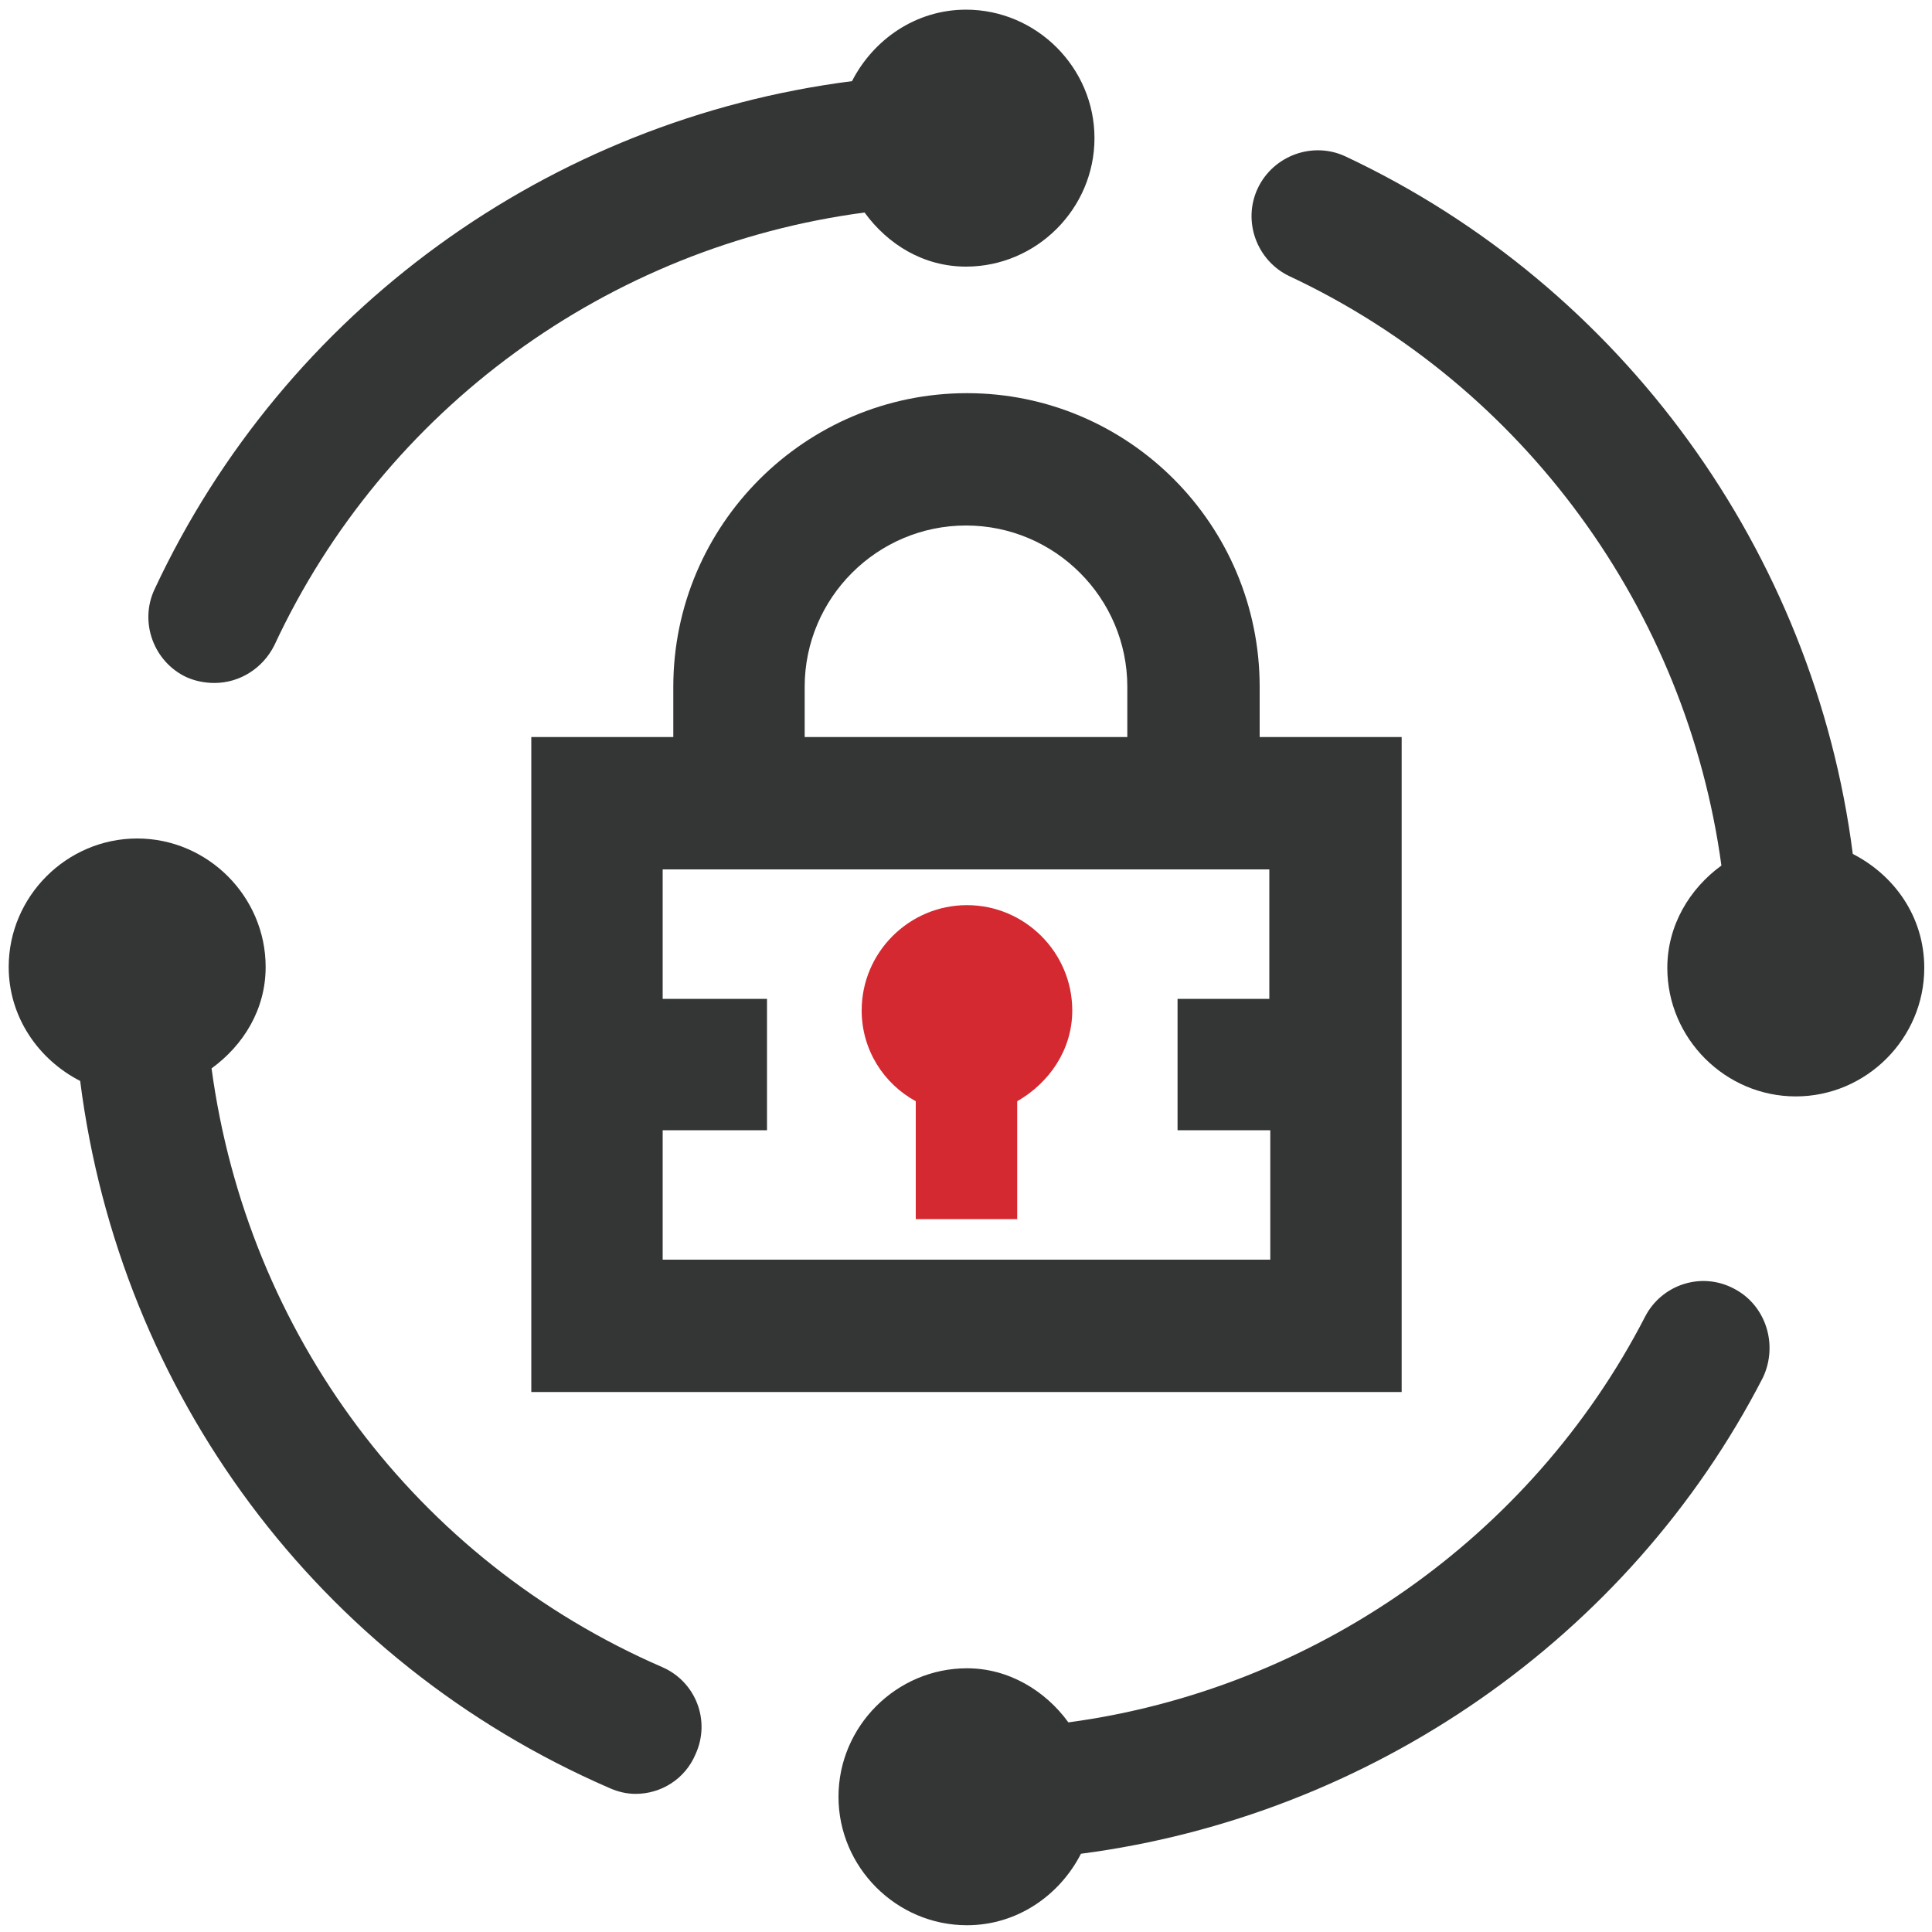
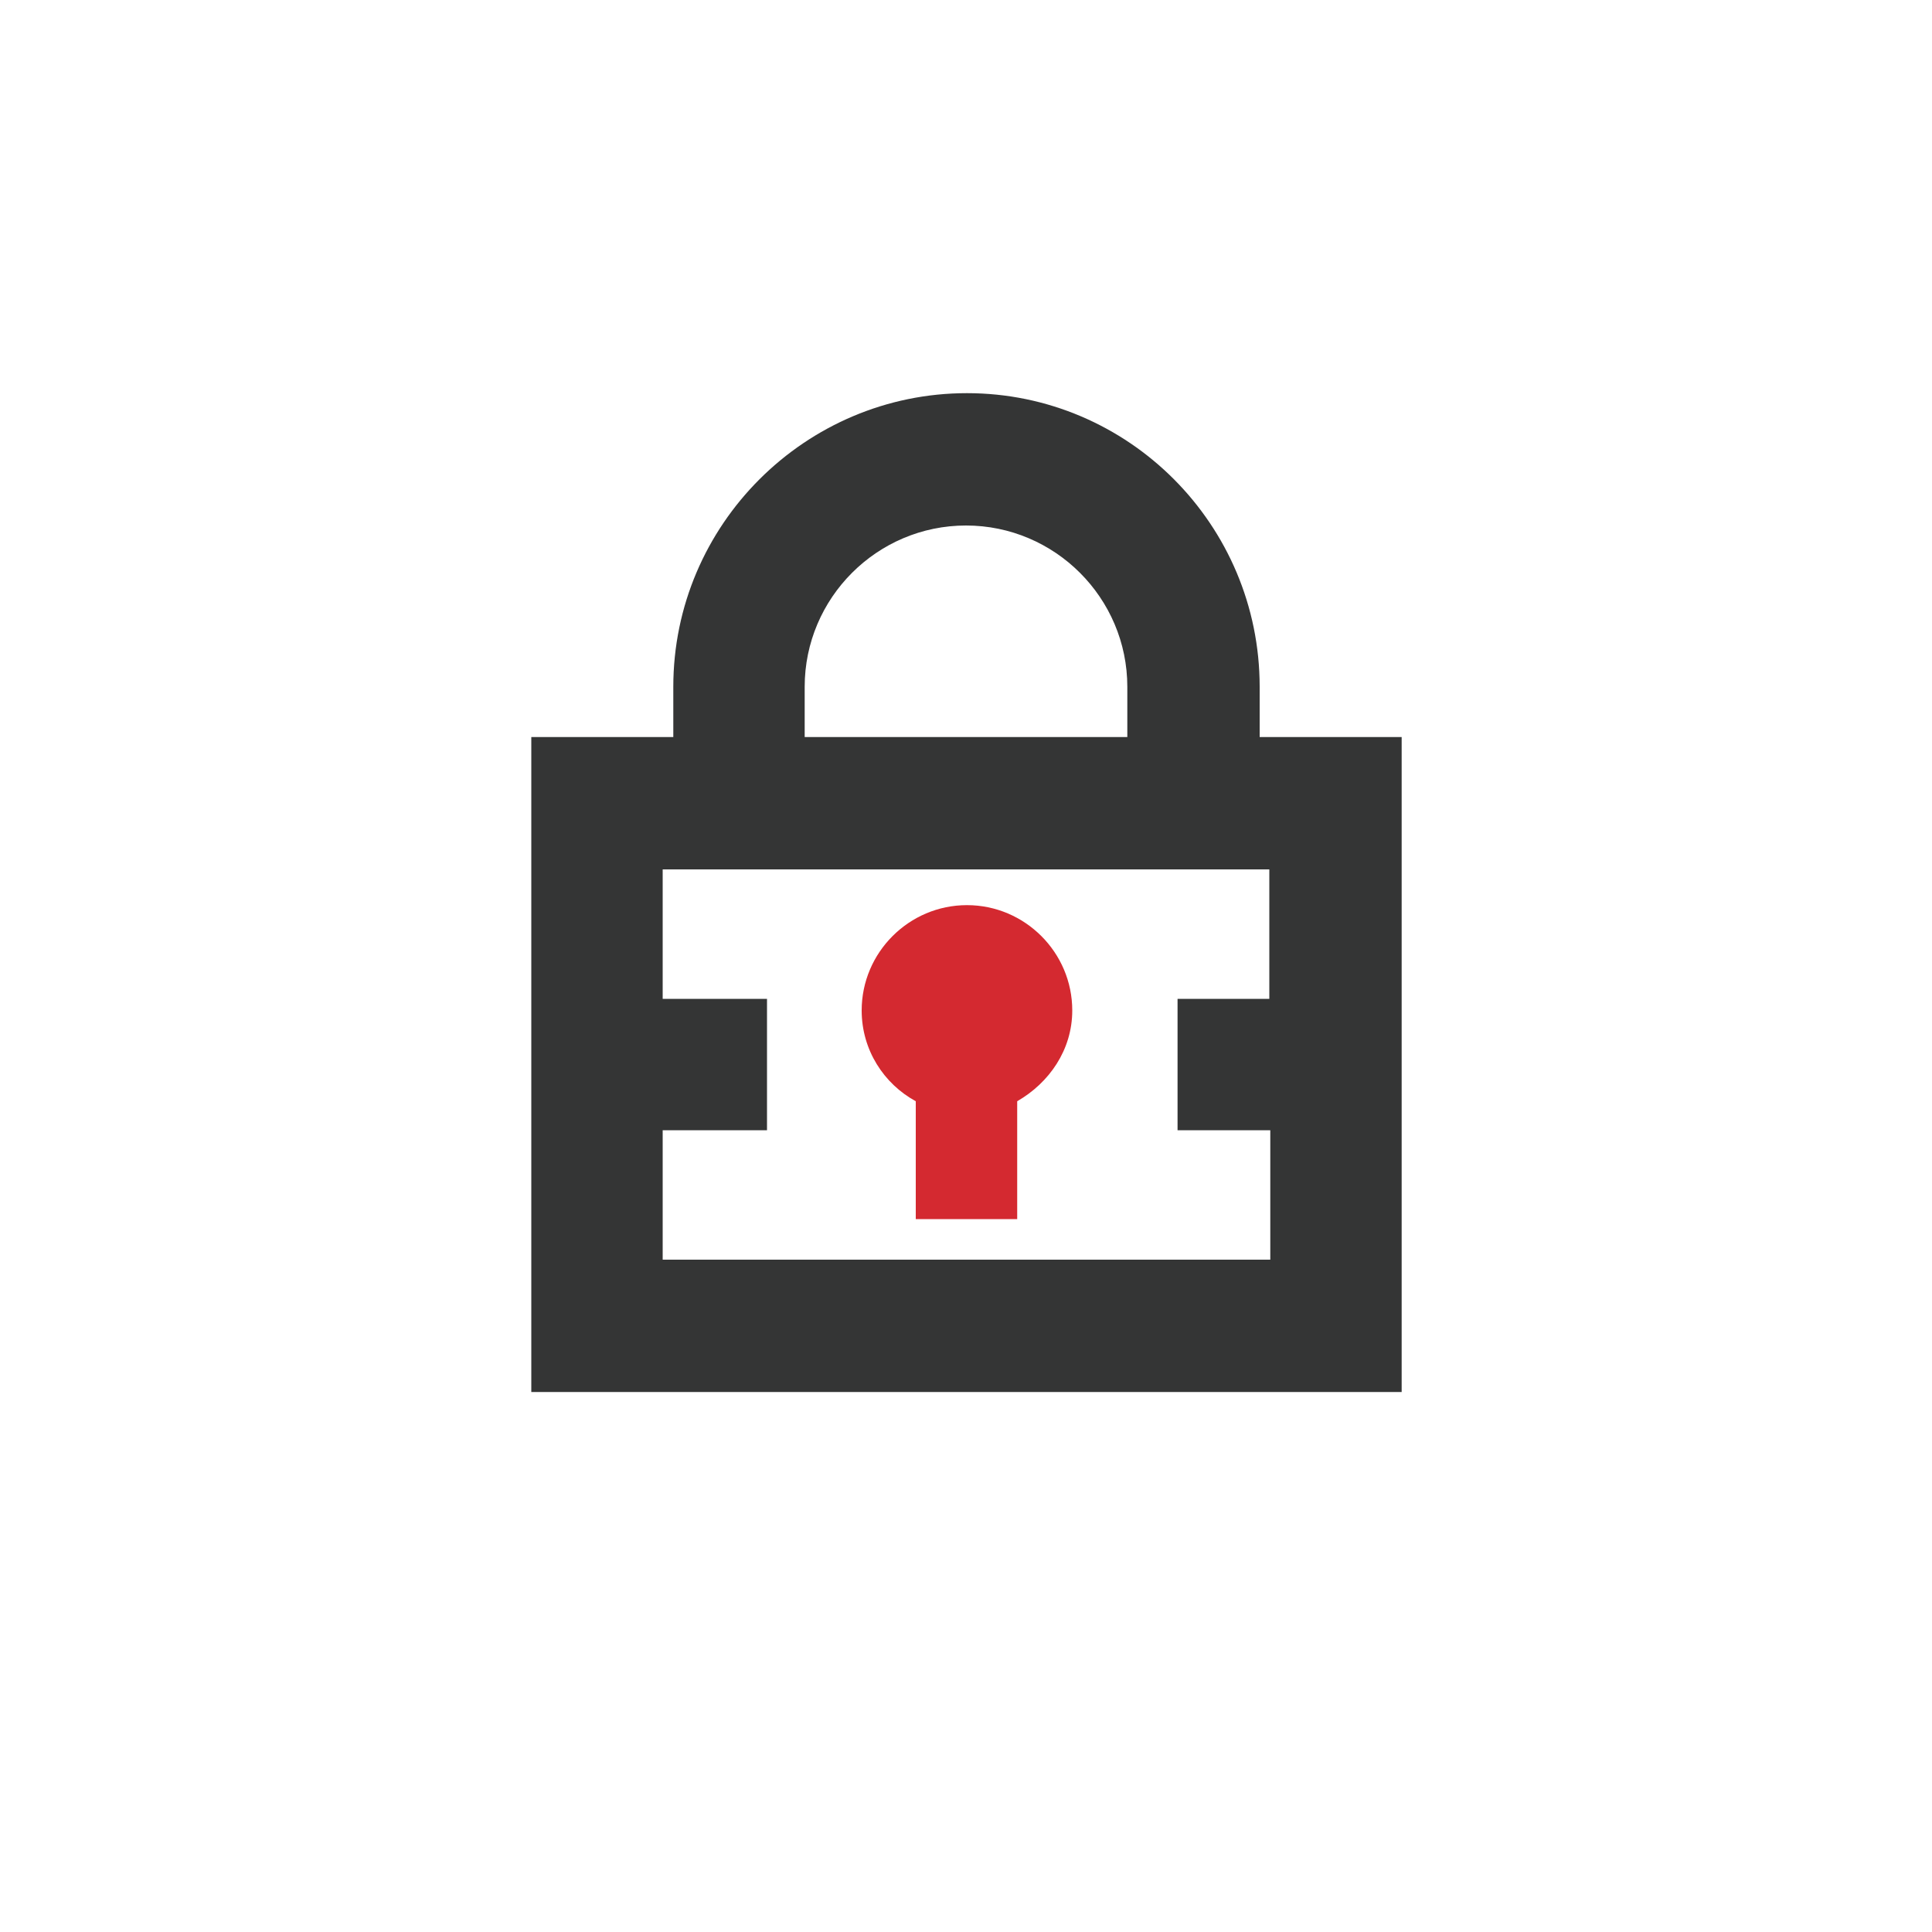
<svg xmlns="http://www.w3.org/2000/svg" version="1.1" id="图层_1" x="0px" y="0px" viewBox="0 0 200 200" style="enable-background:new 0 0 200 200;" xml:space="preserve">
  <style type="text/css">
	.st0{fill:#343535;}
	.st1{fill:#D42930;}
</style>
  <g>
-     <path class="st0" d="M179.5,133.4c-3.4-1.8-7.5-0.4-9.2,2.9c-11.8,22.9-34.4,38.6-59.7,42c-2.4-3.3-6.2-5.6-10.5-5.6   c-7.3,0-13.3,6-13.3,13.3c0,7.3,6,13.3,13.3,13.3c5.2,0,9.6-3.1,11.8-7.4c29.9-3.9,56.7-22.3,70.6-49.3   C184.1,139.2,182.8,135.1,179.5,133.4L179.5,133.4z" />
-     <path class="st0" d="M68.6,172.6c-25.6-11.1-43-34.6-46.7-62c3.3-2.4,5.6-6.1,5.6-10.5c0-7.3-6-13.3-13.3-13.3   c-7.3,0-13.3,6-13.3,13.3c0,5.2,3.1,9.6,7.4,11.8c4.1,32.3,24.6,60.1,54.8,73.2c0.9,0.4,1.8,0.6,2.7,0.6c2.6,0,5.1-1.5,6.2-4.1   C73.6,178.1,72,174.1,68.6,172.6L68.6,172.6z" />
-     <path class="st0" d="M19.3,70.1c0.9,0.4,1.9,0.6,2.9,0.6c2.6,0,5-1.5,6.2-3.9C39.8,42.3,63,25.5,89.5,22c2.4,3.3,6.1,5.6,10.5,5.6   c7.3,0,13.3-6,13.3-13.3S107.3,1,100,1c-5.2,0-9.6,3.1-11.8,7.4C56.9,12.4,29.5,32.1,16,61C14.4,64.4,15.9,68.5,19.3,70.1   L19.3,70.1z" />
-     <path class="st0" d="M191.8,88.4c-4-31.2-23.8-58.7-52.5-72.2c-3.4-1.6-7.5-0.1-9.1,3.3c-1.6,3.4-0.1,7.5,3.3,9.1   c24.3,11.4,41.1,34.6,44.7,61c-3.3,2.4-5.6,6.2-5.6,10.6c0,7.3,6,13.3,13.3,13.3c7.3,0,13.3-6,13.3-13.3   C199.2,94.9,196.1,90.6,191.8,88.4L191.8,88.4z" />
-   </g>
+     </g>
  <path class="st0" d="M130.4,76.3v-5.2c0-16.8-13.6-30.4-30.3-30.4c-16.7,0-30.4,13.6-30.4,30.4v5.2H55v67.8h90.1V76.3H130.4z   M83.3,71.1c0-9.2,7.5-16.7,16.7-16.7c9.2,0,16.7,7.5,16.7,16.7v5.2H83.3V71.1z M131.5,103.4h-9.6V117h9.6v13.4H68.6V117h10.8v-13.6  H68.6V90h62.8V103.4z" />
  <path class="st1" d="M94.8,114v12.2h10.5V114c3.3-1.9,5.7-5.3,5.7-9.4c0-6-4.9-10.9-10.9-10.9c-6,0-10.9,4.9-10.9,10.9  C89.2,108.7,91.5,112.2,94.8,114L94.8,114z" />
</svg>